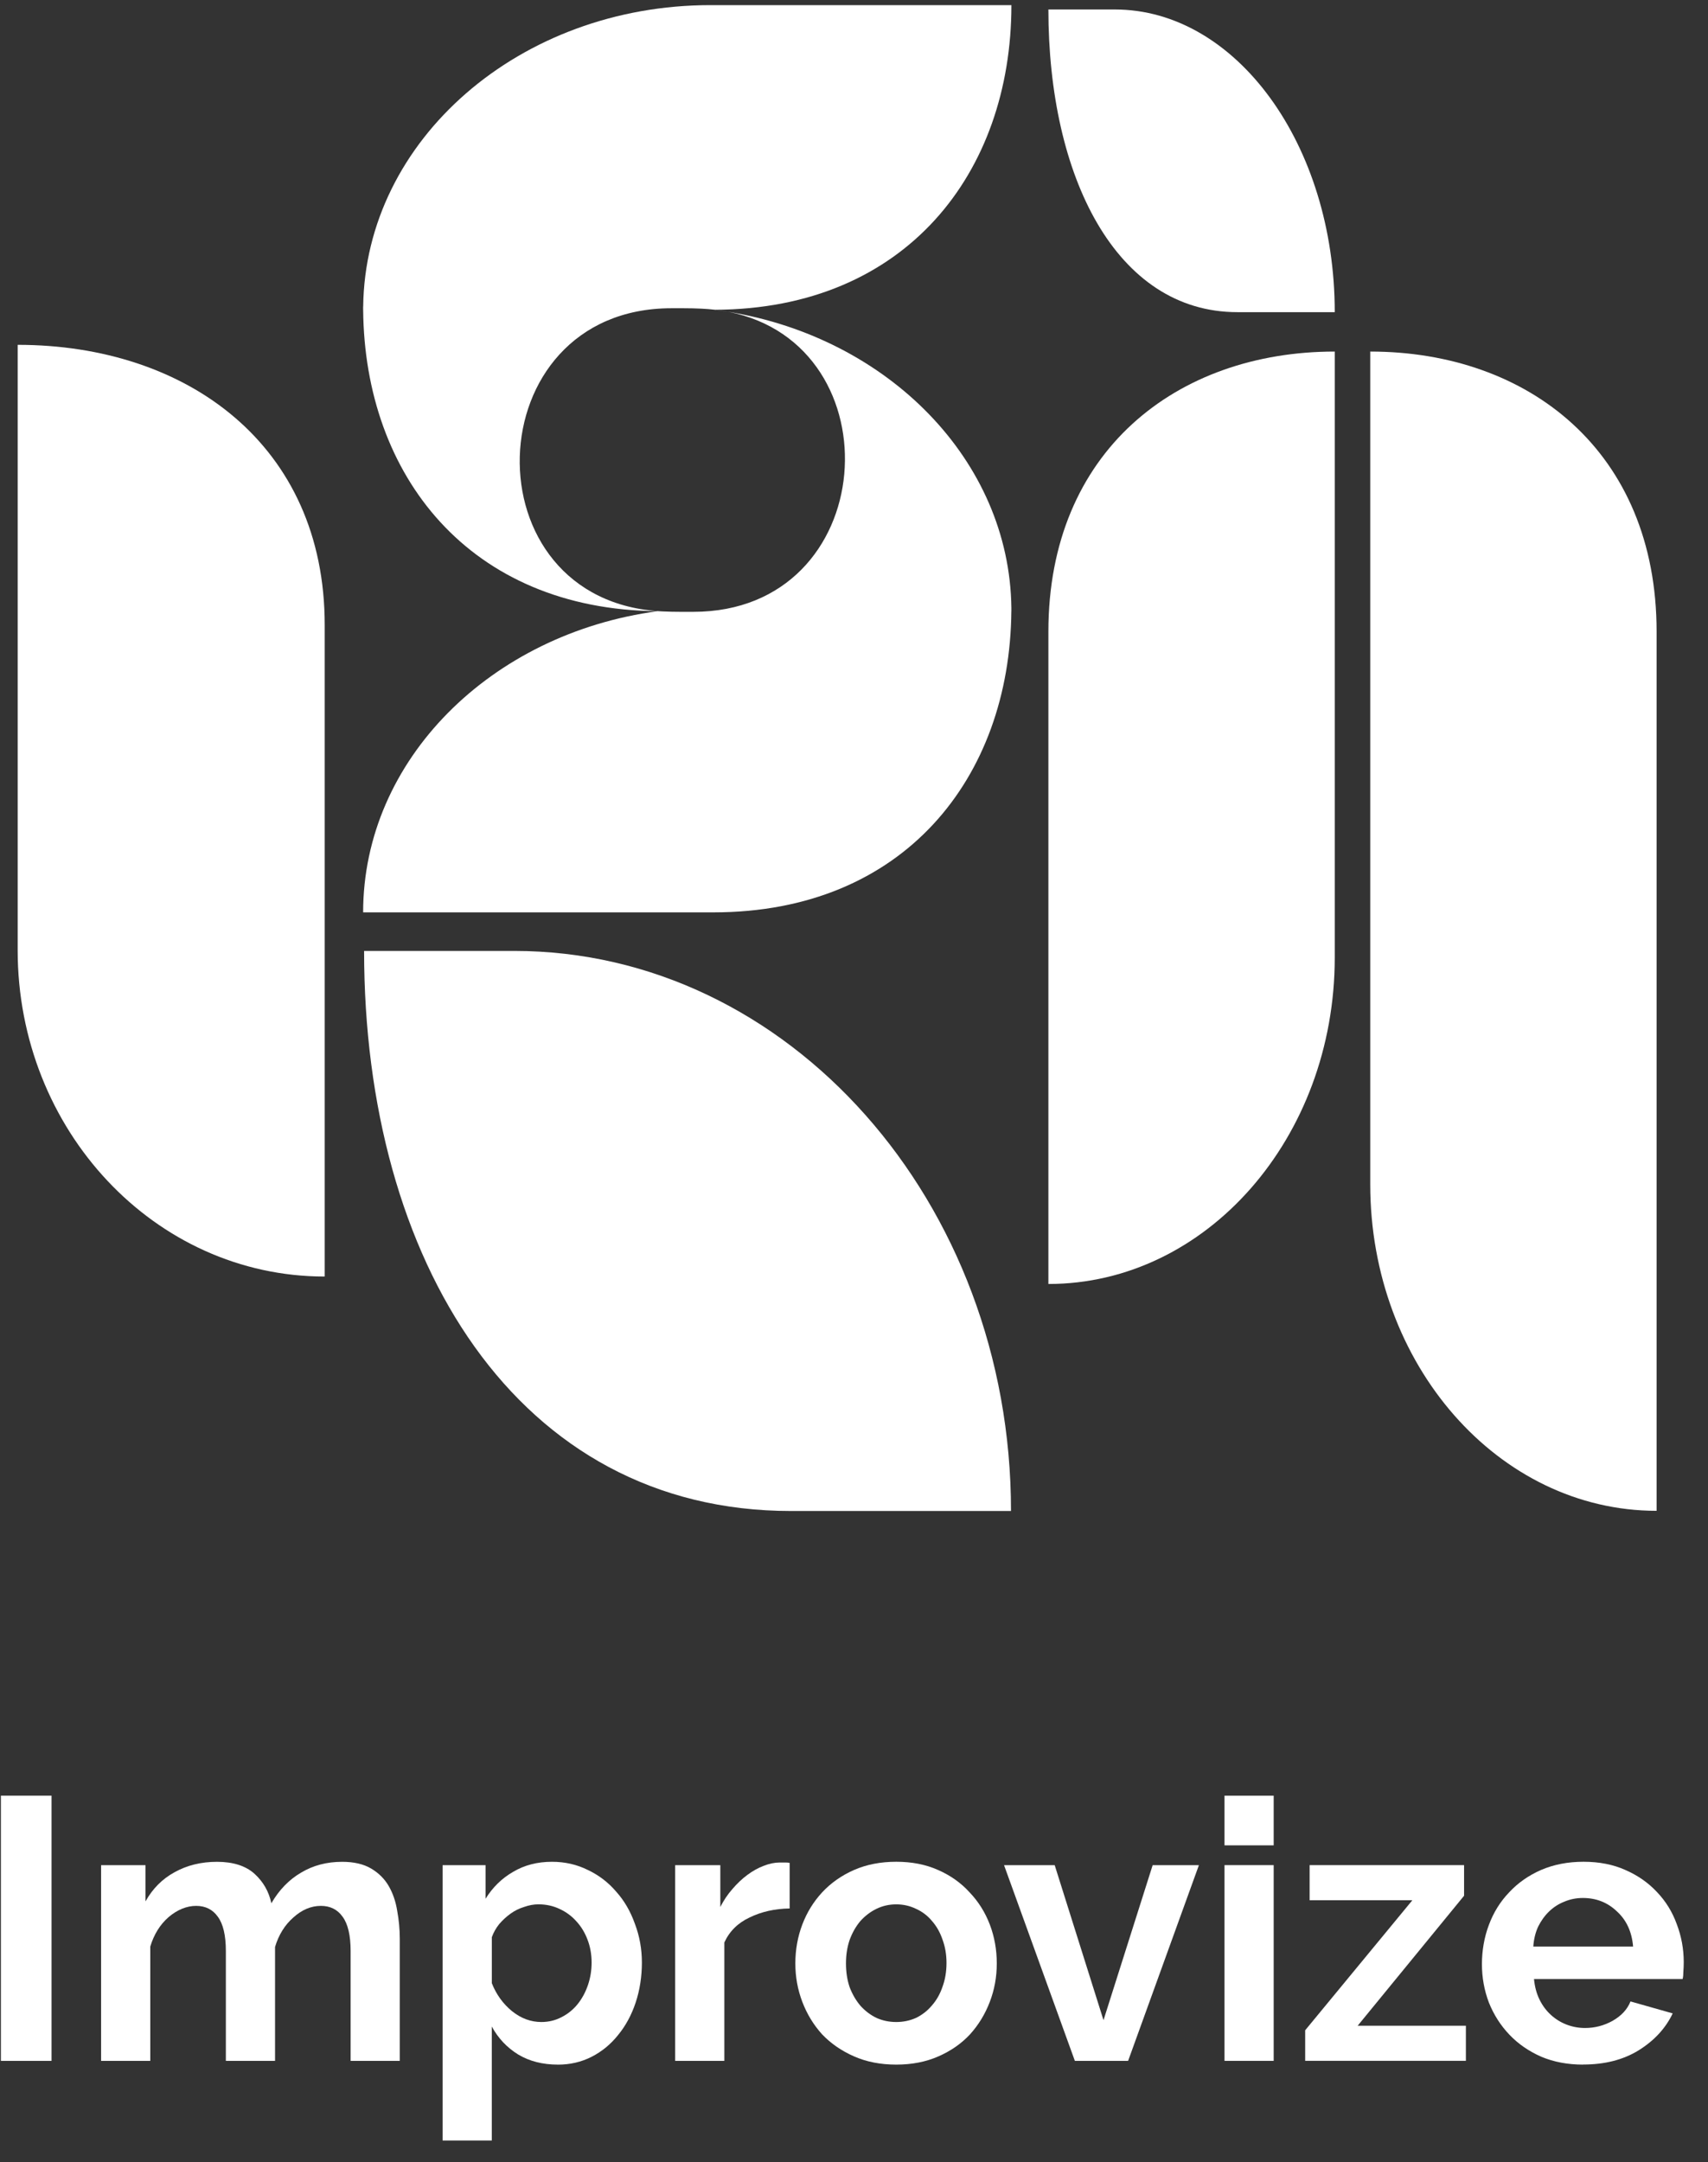
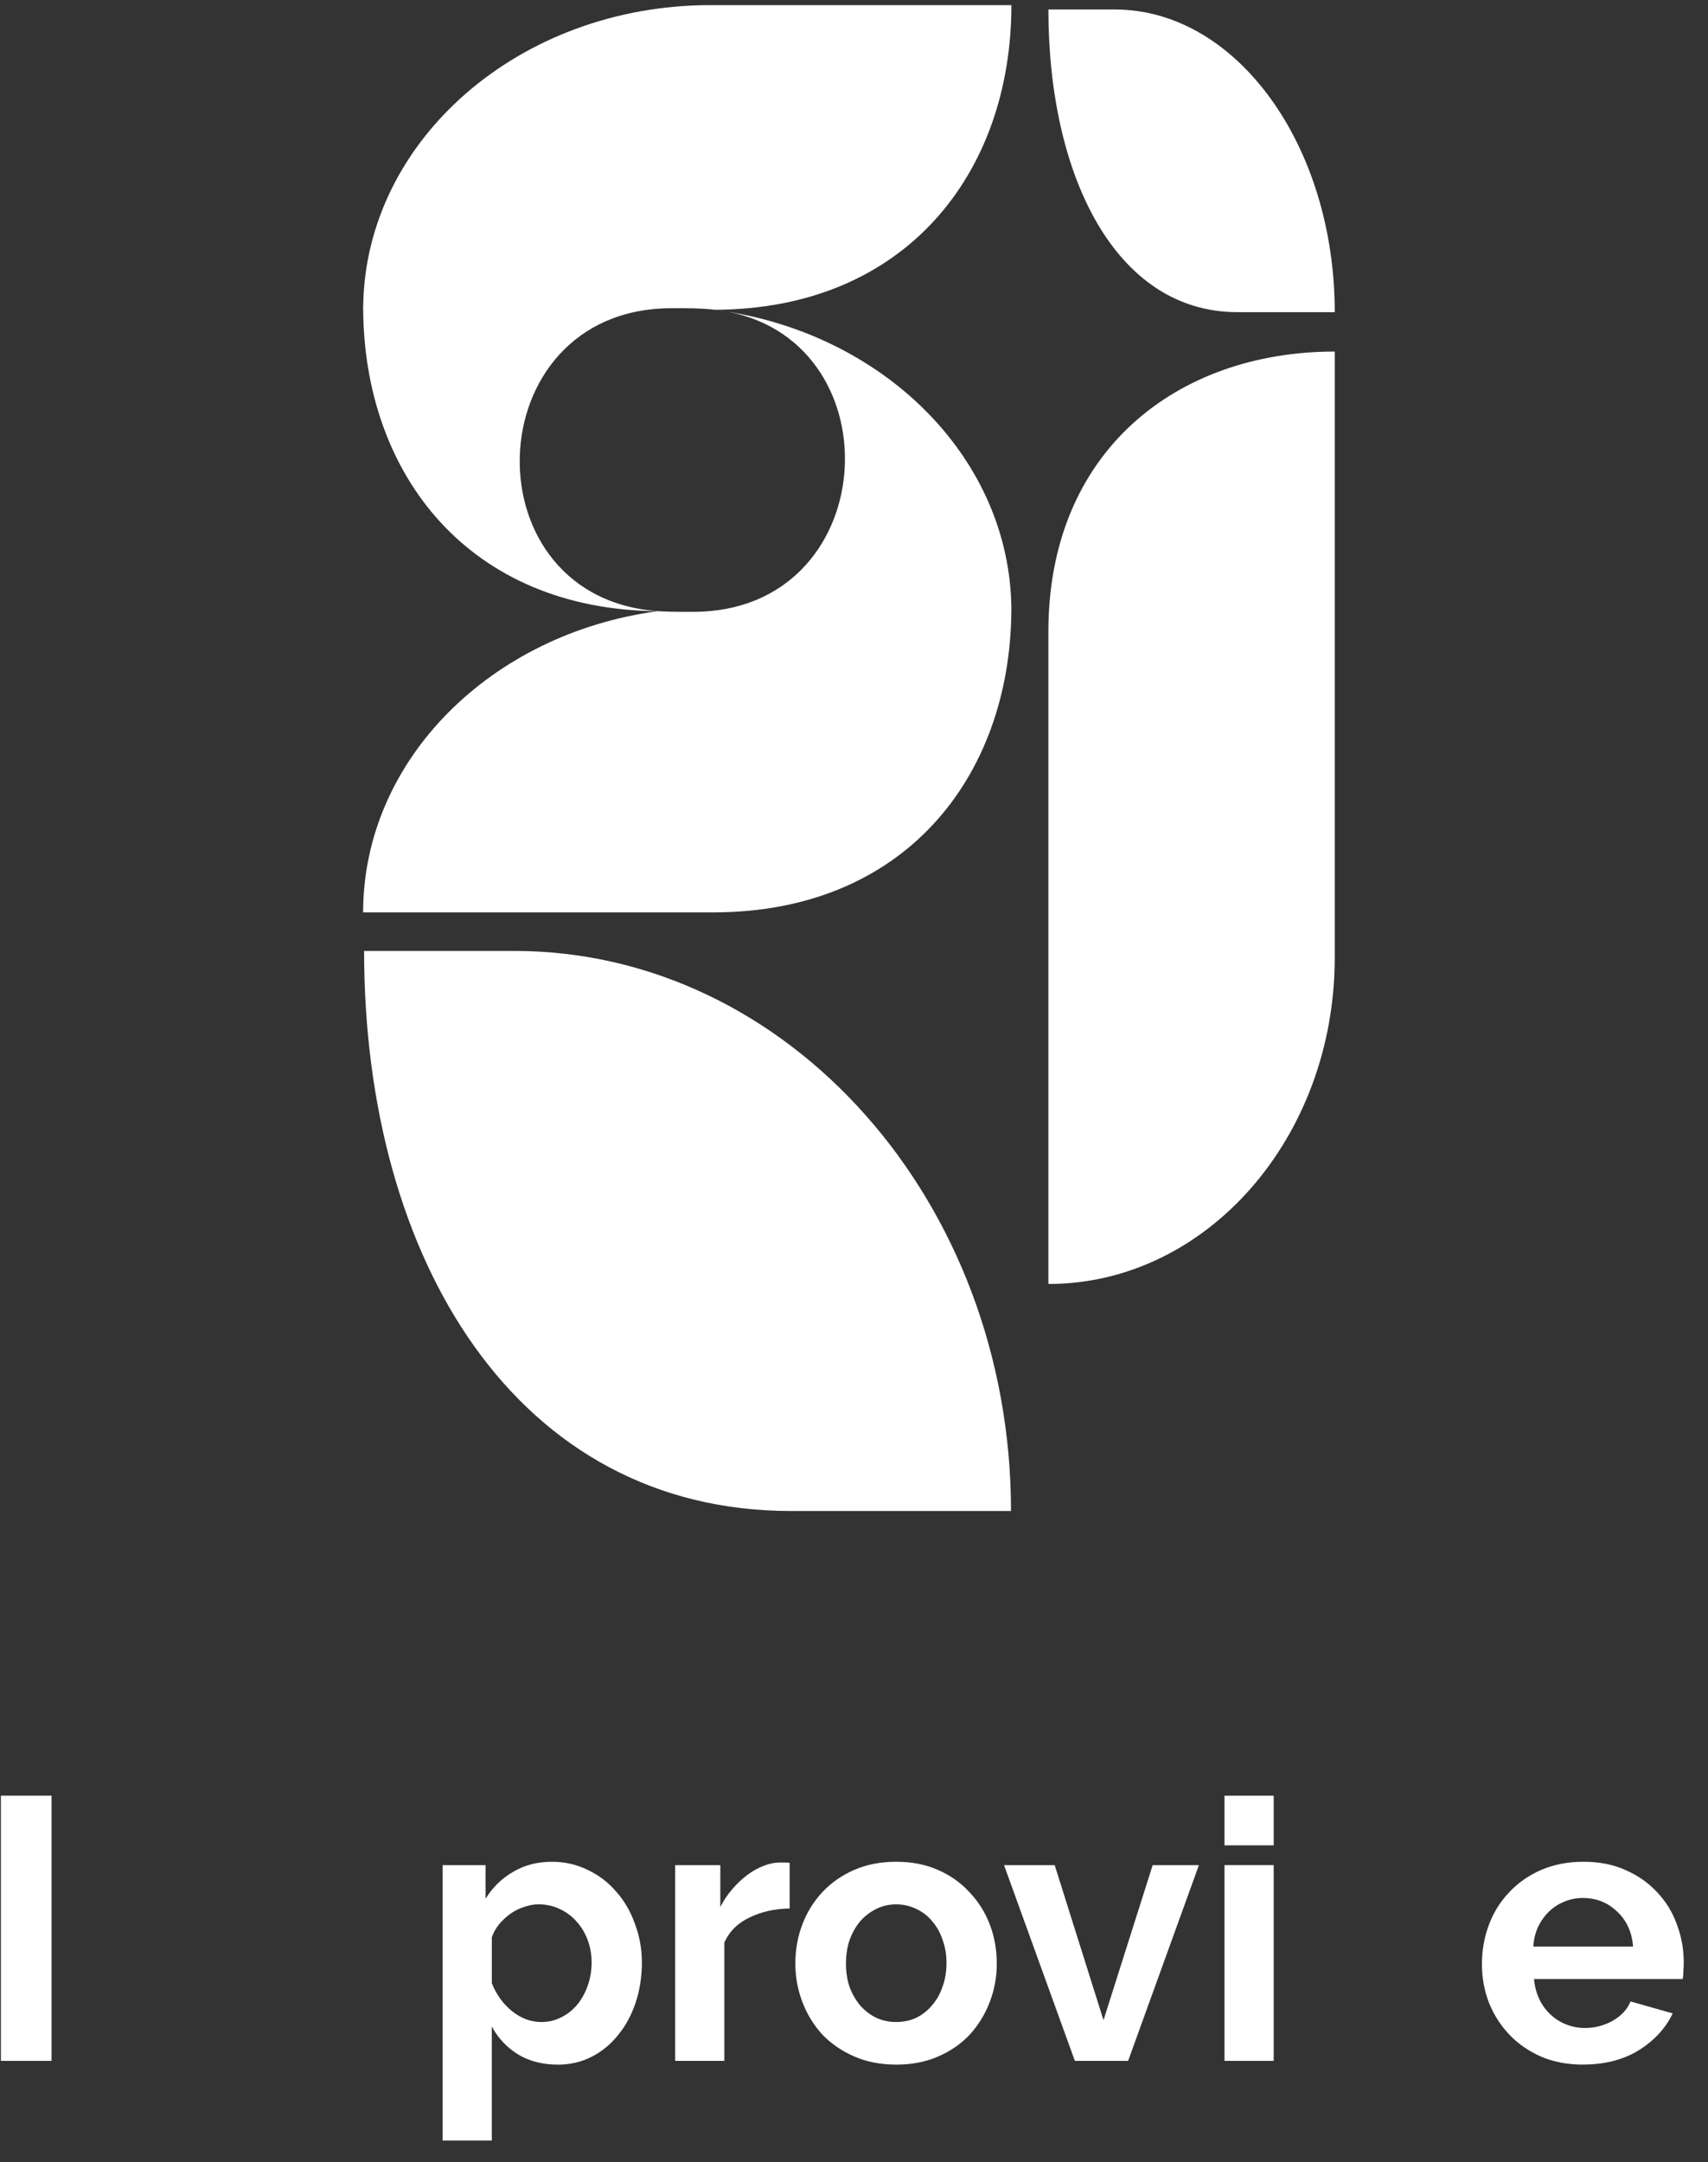
<svg xmlns="http://www.w3.org/2000/svg" width="64" height="81" viewBox="0 0 64 81" fill="none">
  <rect x="0" y="0" width="64" height="81" fill="#333333" stroke="none" />
  <path d="M0.034 77.21V67.273H1.931V77.21H0.034Z" fill="white" />
-   <path d="M14.981 77.21H13.138V73.096C13.138 72.508 13.037 72.079 12.836 71.808C12.644 71.538 12.373 71.403 12.024 71.403C11.657 71.403 11.314 71.547 10.993 71.837C10.673 72.116 10.443 72.486 10.306 72.942V77.21H8.463V73.096C8.463 72.508 8.362 72.079 8.161 71.808C7.969 71.538 7.698 71.403 7.35 71.403C7.001 71.403 6.649 71.543 6.318 71.823C5.998 72.102 5.768 72.471 5.631 72.928V77.21H3.788V69.877H5.452V71.235C5.717 70.759 6.079 70.395 6.538 70.144C7.006 69.882 7.537 69.752 8.133 69.752C8.729 69.752 9.205 69.901 9.535 70.199C9.864 70.498 10.076 70.867 10.168 71.305C10.46 70.802 10.833 70.418 11.281 70.158C11.731 69.887 12.243 69.752 12.821 69.752C13.261 69.752 13.623 69.836 13.907 70.004C14.191 70.172 14.411 70.392 14.567 70.662C14.723 70.933 14.828 71.241 14.883 71.586C14.947 71.93 14.98 72.281 14.98 72.635V77.211L14.981 77.21Z" fill="white" />
  <path d="M20.902 77.35C20.334 77.35 19.838 77.223 19.418 76.972C18.995 76.711 18.666 76.361 18.428 75.923V80.192H16.585V69.877H18.194V71.137C18.459 70.708 18.803 70.372 19.225 70.129C19.647 69.877 20.132 69.751 20.683 69.751C21.169 69.751 21.617 69.853 22.03 70.059C22.443 70.255 22.796 70.526 23.089 70.87C23.391 71.206 23.625 71.608 23.79 72.075C23.964 72.532 24.052 73.017 24.052 73.53C24.052 74.042 23.974 74.561 23.818 75.027C23.662 75.494 23.442 75.899 23.158 76.244C22.883 76.59 22.553 76.86 22.168 77.057C21.783 77.253 21.362 77.351 20.903 77.351L20.902 77.35ZM20.284 75.754C20.558 75.754 20.811 75.693 21.041 75.572C21.279 75.451 21.481 75.287 21.646 75.082C21.81 74.876 21.939 74.638 22.031 74.368C22.123 74.097 22.168 73.818 22.168 73.529C22.168 73.221 22.117 72.936 22.017 72.674C21.916 72.404 21.774 72.171 21.591 71.975C21.417 71.779 21.205 71.625 20.958 71.513C20.72 71.401 20.459 71.345 20.174 71.345C20 71.345 19.821 71.378 19.638 71.443C19.455 71.499 19.285 71.583 19.13 71.695C18.974 71.807 18.832 71.938 18.704 72.087C18.585 72.236 18.493 72.399 18.429 72.577V74.299C18.594 74.719 18.846 75.069 19.186 75.348C19.525 75.619 19.891 75.754 20.286 75.754H20.284Z" fill="white" />
  <path d="M29.59 71.5C29.031 71.509 28.531 71.621 28.091 71.836C27.651 72.041 27.334 72.353 27.142 72.773V77.21H25.299V69.877H26.991V71.444C27.119 71.192 27.27 70.968 27.444 70.772C27.618 70.567 27.806 70.389 28.008 70.24C28.209 70.091 28.411 69.979 28.613 69.904C28.823 69.82 29.026 69.778 29.218 69.778H29.437C29.492 69.778 29.543 69.783 29.589 69.793V71.5H29.59Z" fill="white" />
  <path d="M33.583 77.35C32.996 77.35 32.469 77.247 32.001 77.041C31.533 76.836 31.135 76.561 30.805 76.216C30.485 75.862 30.237 75.455 30.063 74.998C29.889 74.541 29.802 74.061 29.802 73.557C29.802 73.054 29.889 72.559 30.063 72.102C30.237 71.644 30.485 71.244 30.805 70.898C31.135 70.543 31.534 70.263 32.001 70.058C32.469 69.853 32.996 69.75 33.583 69.75C34.169 69.75 34.692 69.853 35.15 70.058C35.618 70.263 36.011 70.543 36.333 70.898C36.662 71.243 36.914 71.644 37.089 72.102C37.263 72.56 37.35 73.045 37.35 73.557C37.35 74.07 37.263 74.542 37.089 74.998C36.915 75.455 36.667 75.862 36.347 76.216C36.026 76.561 35.632 76.836 35.164 77.041C34.696 77.247 34.169 77.35 33.583 77.35ZM31.699 73.556C31.699 73.883 31.745 74.181 31.837 74.451C31.937 74.713 32.07 74.941 32.235 75.138C32.409 75.334 32.611 75.487 32.84 75.599C33.069 75.702 33.317 75.754 33.583 75.754C33.848 75.754 34.096 75.702 34.325 75.599C34.554 75.487 34.751 75.334 34.916 75.138C35.09 74.941 35.223 74.709 35.315 74.438C35.415 74.168 35.466 73.87 35.466 73.543C35.466 73.217 35.415 72.932 35.315 72.661C35.223 72.391 35.09 72.158 34.916 71.962C34.751 71.765 34.554 71.617 34.325 71.514C34.096 71.402 33.848 71.346 33.583 71.346C33.317 71.346 33.069 71.402 32.84 71.514C32.611 71.626 32.409 71.781 32.235 71.976C32.07 72.172 31.937 72.405 31.837 72.676C31.745 72.946 31.699 73.24 31.699 73.557V73.556Z" fill="white" />
  <path d="M40.276 77.21L37.622 69.877H39.52L41.349 75.685L43.191 69.877H44.924L42.271 77.21H40.278H40.276Z" fill="white" />
  <path d="M47.726 69.876H45.883V77.209H47.726V69.876Z" fill="white" />
  <path d="M47.726 67.274H45.883V69.135H47.726V67.274Z" fill="white" />
-   <path d="M48.907 76.062L52.922 71.192H49.072V69.876H54.86V71.023L50.873 75.893H54.928V77.208H48.906V76.061L48.907 76.062Z" fill="white" />
  <path d="M59.323 77.35C58.745 77.35 58.223 77.252 57.756 77.056C57.288 76.85 56.889 76.576 56.56 76.23C56.23 75.885 55.973 75.483 55.79 75.026C55.616 74.568 55.529 74.088 55.529 73.585C55.529 73.081 55.616 72.573 55.79 72.115C55.964 71.648 56.216 71.243 56.547 70.898C56.876 70.543 57.276 70.263 57.743 70.058C58.22 69.853 58.752 69.75 59.337 69.75C59.923 69.75 60.447 69.853 60.904 70.058C61.372 70.263 61.766 70.539 62.087 70.884C62.417 71.228 62.665 71.63 62.83 72.088C63.004 72.545 63.091 73.02 63.091 73.515C63.091 73.637 63.086 73.753 63.077 73.864C63.077 73.976 63.068 74.07 63.049 74.144H57.48C57.508 74.434 57.577 74.69 57.687 74.914C57.797 75.138 57.939 75.329 58.113 75.487C58.287 75.646 58.484 75.767 58.704 75.852C58.923 75.935 59.153 75.978 59.391 75.978C59.757 75.978 60.102 75.889 60.422 75.711C60.752 75.524 60.977 75.282 61.096 74.983L62.677 75.431C62.412 75.991 61.984 76.452 61.399 76.816C60.821 77.171 60.13 77.347 59.322 77.347L59.323 77.35ZM61.193 72.927C61.148 72.377 60.946 71.937 60.588 71.611C60.239 71.275 59.813 71.107 59.31 71.107C59.063 71.107 58.829 71.154 58.609 71.248C58.399 71.332 58.211 71.453 58.046 71.612C57.881 71.77 57.744 71.962 57.633 72.185C57.532 72.409 57.472 72.656 57.454 72.927H61.194H61.193Z" fill="white" />
  <path d="M39.284 48.104C45.206 48.104 50.014 42.626 50.014 35.873V13.171C44.091 13.171 39.284 16.91 39.284 23.664V48.104Z" fill="white" />
-   <path d="M62.074 56.602C56.151 56.602 51.344 51.125 51.344 44.371V13.171C57.267 13.171 62.074 16.91 62.074 23.664V56.602Z" fill="white" />
  <path d="M50.014 11.695C50.014 5.436 46.323 0.355 41.773 0.355H39.284C39.284 6.614 41.816 11.695 46.366 11.695H50.014Z" fill="white" />
-   <path d="M12.167 47.825C5.798 47.825 0.662 42.336 0.662 35.597V12.919C7.008 12.919 12.167 16.673 12.167 23.413V47.826V47.825Z" fill="white" />
  <path d="M37.883 56.609C37.883 45.026 29.545 35.626 19.267 35.626H13.643C13.643 47.209 19.363 56.609 29.641 56.609H37.882H37.883Z" fill="white" />
  <path d="M37.897 22.767C37.826 17.244 33.279 12.662 27.289 11.681C33.61 12.915 32.995 22.922 25.975 22.922H25.506C25.28 22.922 25.057 22.917 24.837 22.907C17.479 22.571 17.793 11.548 25.16 11.548H25.623C25.847 11.548 26.07 11.553 26.291 11.564C26.462 11.572 26.629 11.587 26.793 11.605C33.941 11.579 37.898 6.476 37.898 0.192H26.618C19.481 0.192 13.683 5.24 13.609 11.484H13.607C13.607 11.509 13.607 11.532 13.607 11.556C13.607 11.573 13.607 11.589 13.607 11.606H13.608C13.659 17.815 17.586 22.84 24.647 22.898C18.398 23.732 13.607 28.469 13.607 34.181H26.736C33.87 34.181 37.841 29.139 37.896 22.899H37.897C37.897 22.881 37.897 22.863 37.897 22.845C37.897 22.819 37.897 22.793 37.897 22.767H37.895H37.897Z" fill="white" />
  <path d="M27.29 11.681C27.129 11.649 26.963 11.626 26.794 11.605C26.791 11.605 26.788 11.605 26.785 11.605C26.955 11.627 27.123 11.653 27.29 11.681Z" fill="white" />
</svg>